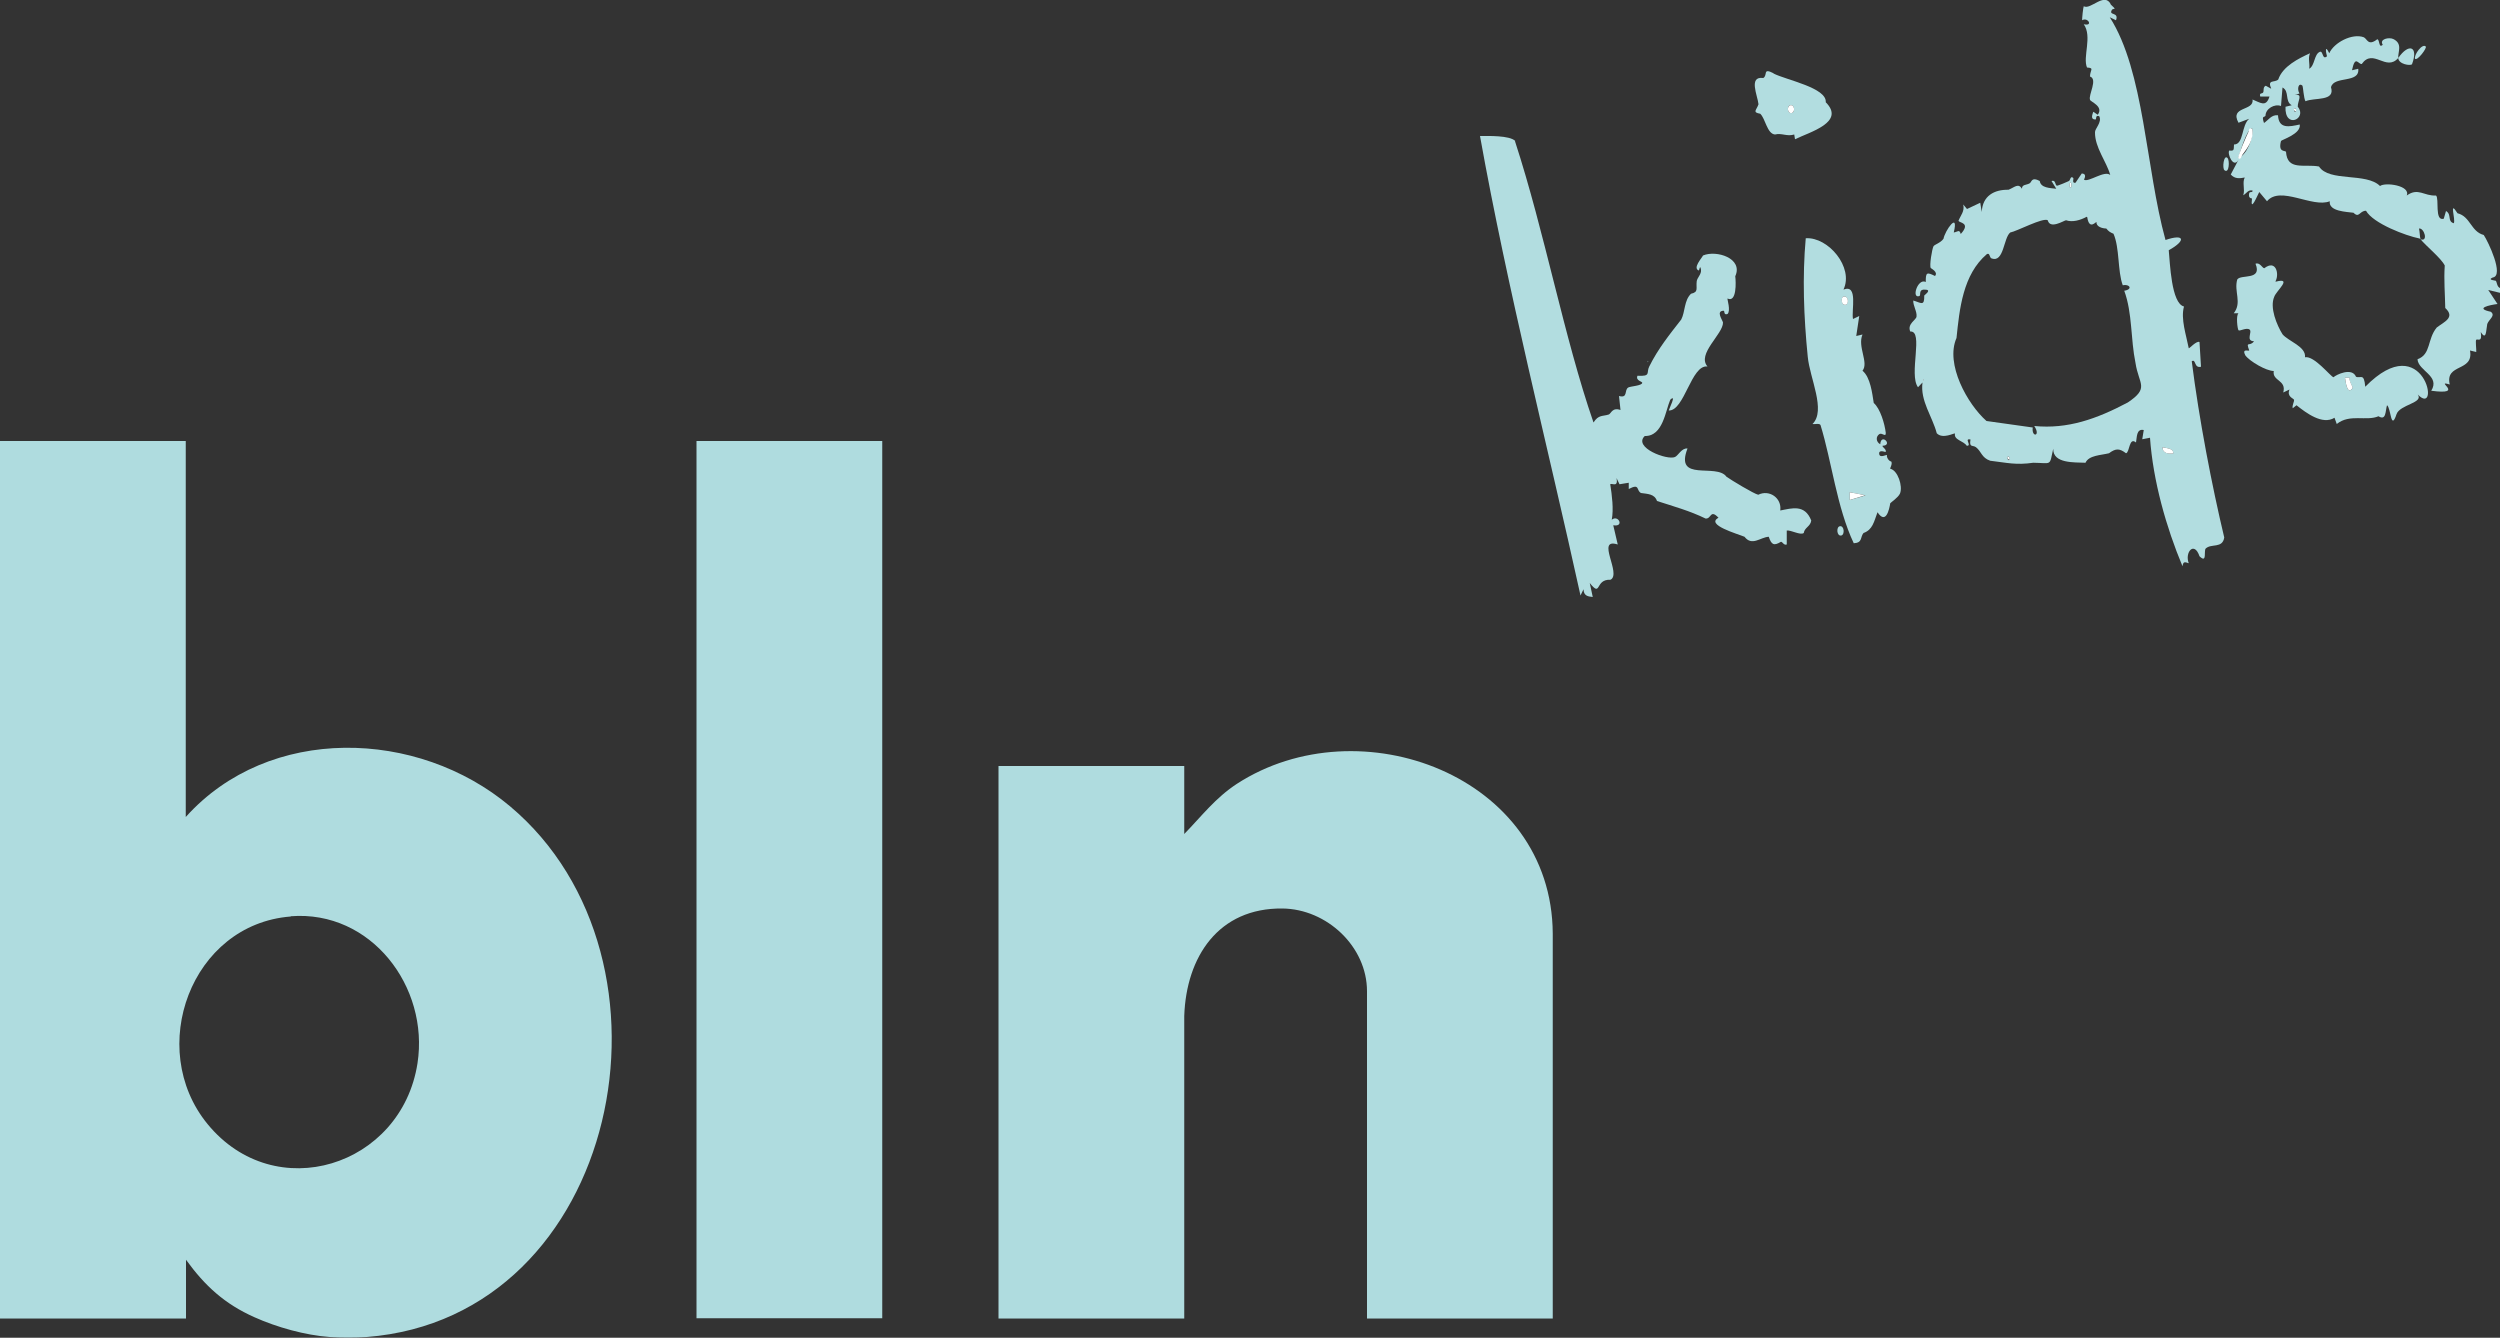
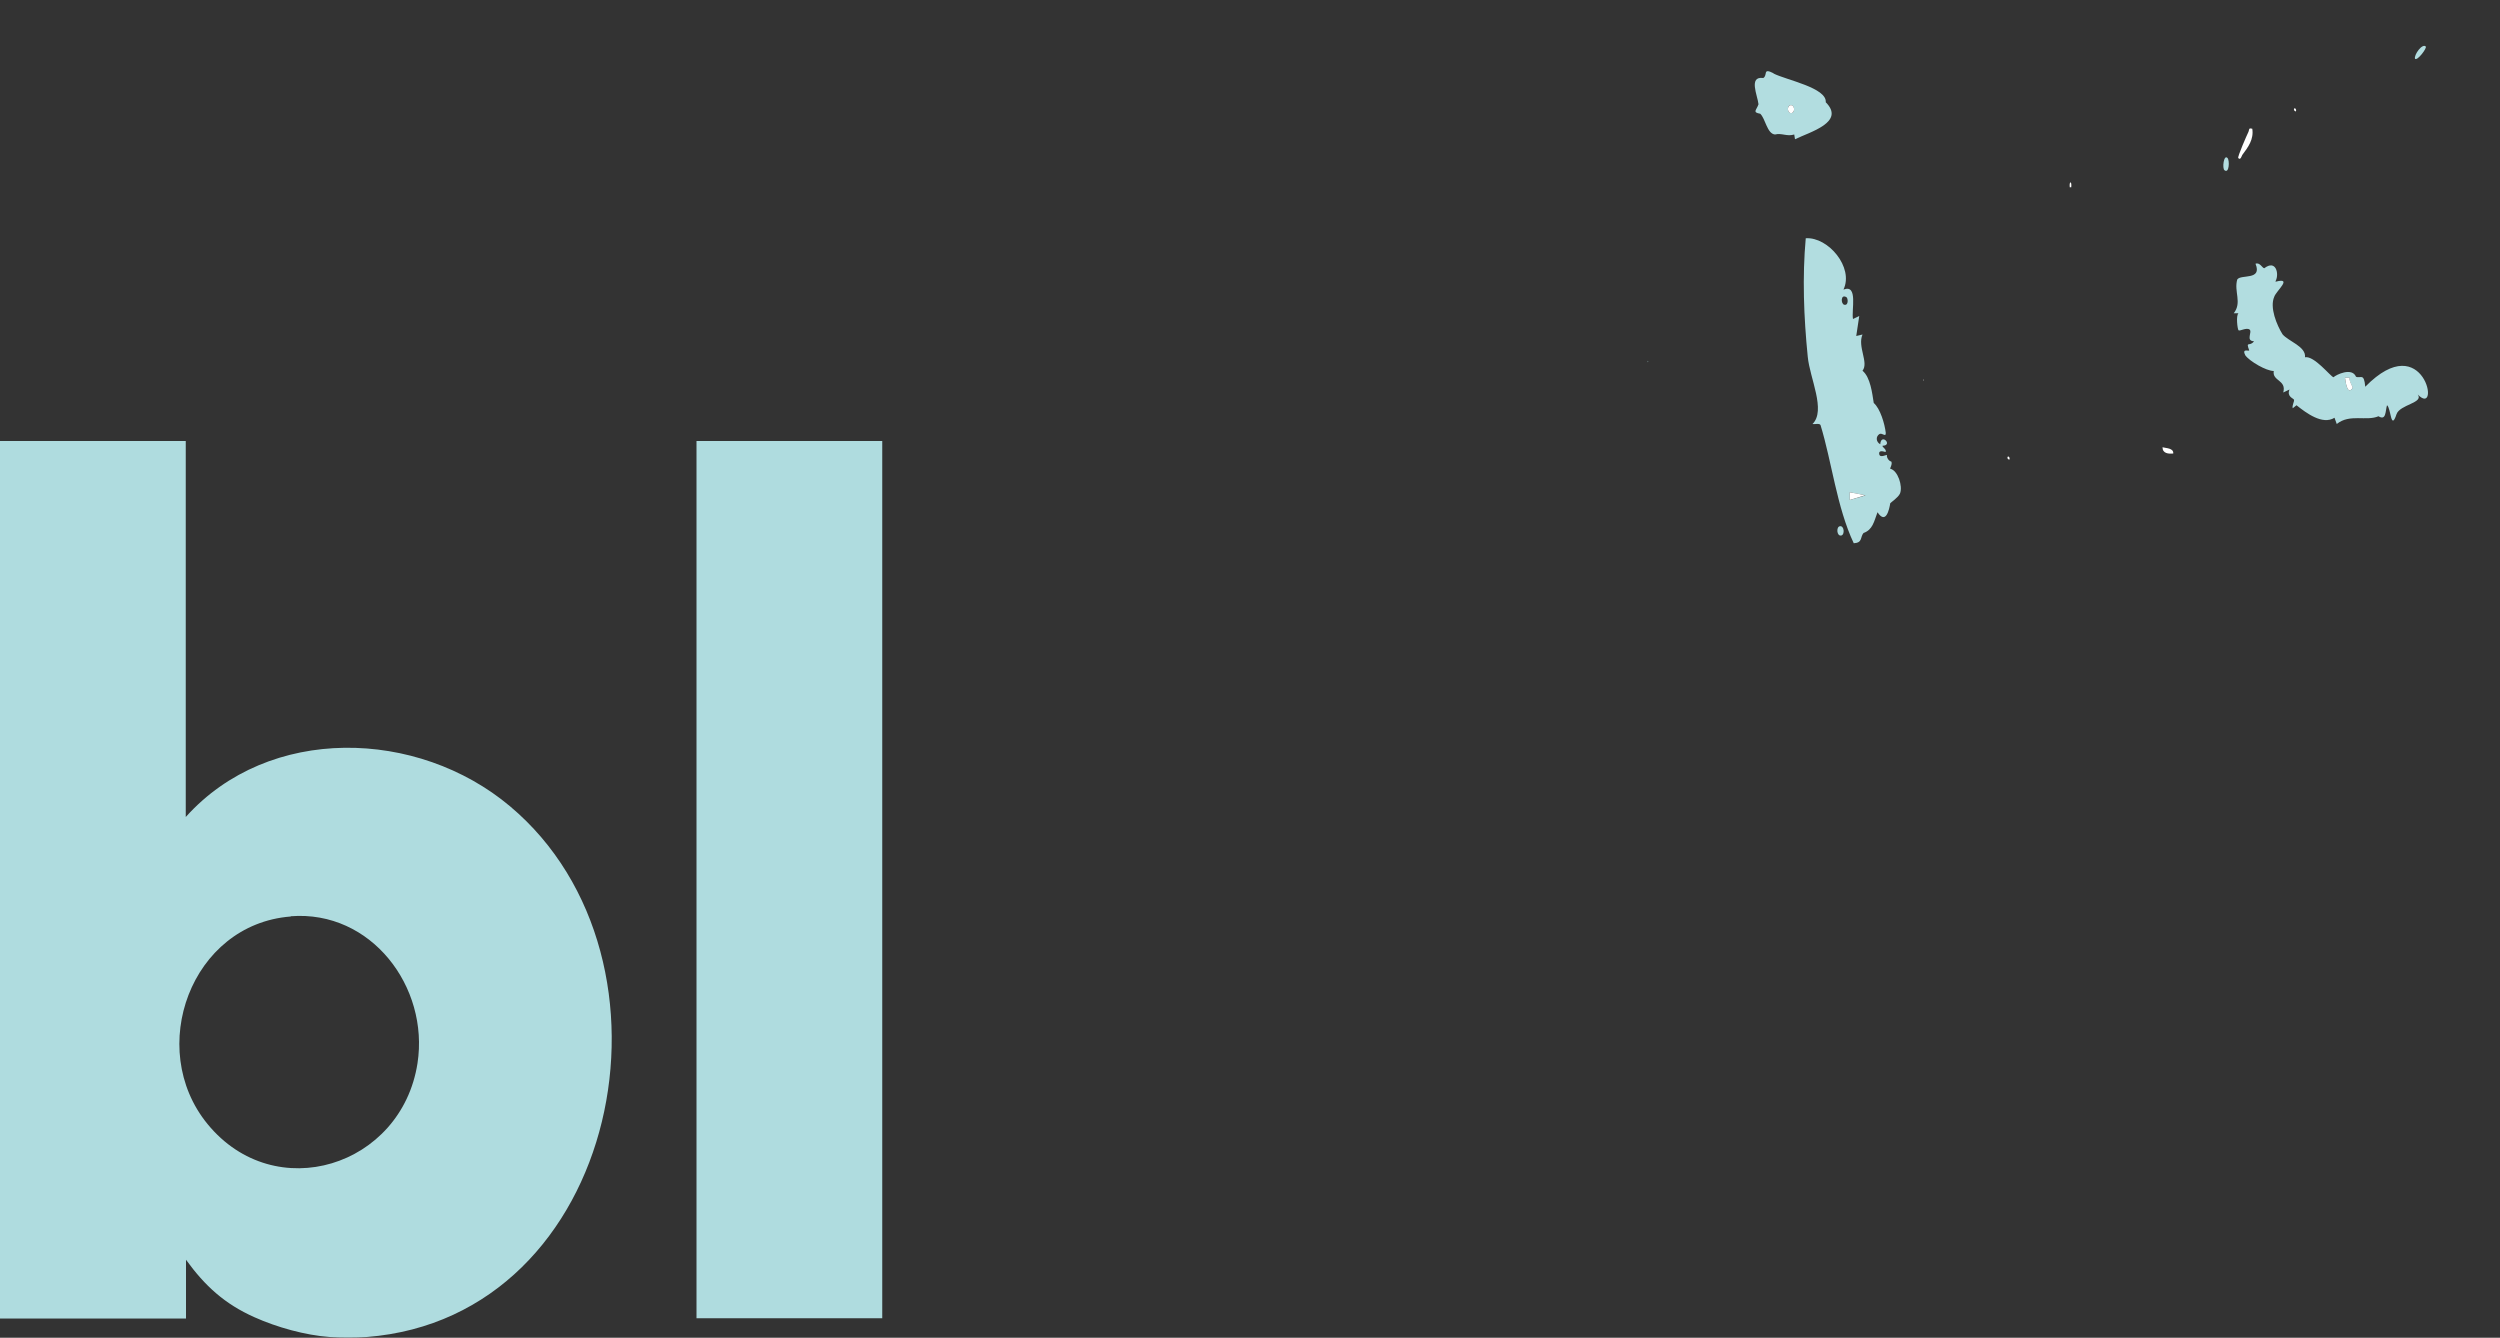
<svg xmlns="http://www.w3.org/2000/svg" id="Ebene_1" baseProfile="tiny" version="1.2" viewBox="0 0 100 53.51">
  <rect x="0" y="0" width="100" height="53.51" fill="#333333" stroke="none" />
  <path d="M13.19,53.48c-.98-.07-2.12-.39-3.01-.79-1.19-.53-1.98-1.25-2.74-2.3v2.35H0V17.64h7.43v15.04c3.33-3.71,9.28-3.53,12.97-.43,7.3,6.13,4.41,20.44-5.73,21.23-.42.03-1.06.03-1.49,0ZM11.63,36.66c-3.99.31-5.8,5.28-3.33,8.3,2.7,3.3,7.76,1.7,8.4-2.43.47-3.05-1.85-6.13-5.07-5.88Z" fill="#afdcdf" />
-   <path d="M96.78,9.54c-.55-.11-1.85-.6-2.14-1.11-.26,0-.27.31-.5.08-.28-.04-1-.05-.95-.46-.69.28-1.98-.64-2.51,0l-.31-.37c-.07.13-.37.85-.29.26,0-.01-.17.01-.11-.22.02-.07.15,0,.13-.1-.18-.04-.24.12-.37.19.08-.24-.05-.5.06-.71-.21.04-.4.06-.56-.12l.31-.59c-.2.37-.46-.24-.37-.37.23.04.17-.08.19-.24.4,0,.29-.78.61-1.03l-.43.16c-.37-.67.64-.46.56-.93.31.12.54.33.68-.12h-.37c-.05-.17.08-.09.12-.17.03-.06-.02-.21.1-.26l.22.12c-.17-.39.13-.23.28-.37.18-.53.81-.84,1.27-1.05-.09.21,0,.4-.03.62.23-.13.19-.59.43-.68.13-.04.09.35.28.18-.05-.15-.09-.5.09-.12.19-.43.92-.81,1.38-.64.14.06.17.37.54.08.11.02.05.38.22.22-.15-.23.25-.31.42-.23.39.19.18.52.2.76.42-.61.82-.47.55.25-.07.07-.54,0-.55-.25-.49.56-1-.41-1.46.24-.14.02-.26-.38-.39.25l.25-.06c.07.6-.98.27-1.09.74.18.58-.67.4-1.02.56-.07-.1-.1-.6-.12-.62-.16-.15-.23.14-.12.31l-.19.06c.35-.06.11.24.12.47.4.47-.53.92-.49,0l.25-.06c-.29-.16-.08-.56-.37-.71l-.06.74c-.26-.1-.62.11-.62.39-.04.08-.17-.03-.06.29.18-.12.3-.34.56-.31.03.56.45.46.87.37.06.38-.73.61-.75.66-.12.46.15.37.2.43.05.77.72.48,1.32.59.41.63,1.89.23,2.44.78.21-.16,1.23-.02,1.07.38.46-.33.69.03,1.17,0,.14.12-.07,1.04.31.93l.09-.31c.24.14.04.41.31.49.09-.14-.21-.97.15-.4.52.13.53.73,1.05.87.17.25.83,1.63.36,1.7-.24.1.11.12.12.13.05.04.04.27.2.3v.19l-.5-.12.37.56c-.31.04-.93.17-.27.31.21.15-.08.31-.14.49-.05.24-.03.69-.26.32.07.44-.13.26-.18.31-.04.04.01.39,0,.49l-.25-.06c.16.87-1.01.5-.81,1.36-.66-.2.67.44-.74.25.37-.6-.52-.79-.55-1.26.55-.2.38-.8.77-1.27.3-.23.75-.4.34-.78-.01-.59-.06-1.11-.02-1.7-.15-.3-.75-.78-.97-1.05.32.12.15-.46-.06-.43.03.12.03.33.06.43ZM91.83,4.46c.04-.09-.04-.17-.06-.12-.04.09.04.17.06.12ZM90.09,5.14c-.22-.03-.52,1.07-.56,1.18.32-.11.61-.76.56-1.18Z" fill="#b2dde0" />
-   <path d="M62.11,52.74h-7.43v-13.09c0-1.79-1.61-3.29-3.38-3.31-2.56-.03-3.85,1.93-3.93,4.3v12.1s-7.43,0-7.43,0v-22.1h7.43v2.72c.7-.72,1.25-1.45,2.11-2.01,4.9-3.17,12.6-.33,12.63,6v15.38Z" fill="#afdcdf" />
  <rect x="27.86" y="17.64" width="7.43" height="35.09" fill="#afdcdf" />
-   <path d="M84.42.17c.29.27.12.14.06.22-.16.25.29.07.16.42l-.25-.12c1.39,2.17,1.43,6.01,2.23,8.91.75-.26.85.01.13.41.05.5.1,2.13.61,2.25-.14.49.09,1.15.19,1.67.02.02.31-.31.43-.25l.06.99c-.29.07-.19-.33-.37-.22.29,2.31.81,5,1.3,7.05-.07.45-.52.23-.74.44-.09.08.07.62-.25.31-.21-.62-.6-.16-.43.28-.17-.06-.22-.07-.25.12-.65-1.55-1.18-3.42-1.3-5.14l-.31.06.06-.37c-.3-.06-.27.29-.31.5-.28-.24-.25.4-.4.43-.25-.19-.4-.21-.68,0-.32.08-.81.08-.94.38-.43-.02-1.31.04-1.29-.56-.16.71-.04.57-.8.56-.7.1-1.04,0-1.72-.08-.35-.12-.35-.37-.57-.54-.13-.1-.28.03-.22-.31-.28-.06.08.26-.15.25-.13-.2-.53-.23-.47-.49-.03-.03-.49.24-.73-.01-.17-.66-.67-1.3-.57-2.03l-.18.19c-.38-.51.24-2.27-.31-2.23-.13-.3.23-.46.25-.59.03-.2-.14-.44-.13-.65.31.09.45.25.44-.2,0-.01.28-.2.09-.23-.35-.05-.21.2-.28.25-.34.13-.07-.73.25-.56,0-.38.03-.41.37-.24.14-.16-.16-.3-.17-.32-.06-.09.05-.76.11-.87.04-.07.28-.13.4-.3.06-.33.62-1.12.41-.25.17-.03.22-.14.28.06.42-.46-.07-.44-.09-.53.09-.23.25-.37.19-.65l.15.18.53-.25.06.37c.03-.65.5-.9,1.07-.89.25-.1.39-.28.54-.04-.01-.18.18-.14.31-.22.08-.05.07-.27.4-.09.04.28.41.28.66.31l-.19-.31c.18-.06.13.17.22.19.03,0,.43-.16.48-.19s.06-.23.17-.12c.03.03-.07.22.09.19l.25-.37c.24.01.08.24.09.25.19.11.82-.39,1.05-.19-.15-.54-.62-1.1-.61-1.71-.01-.14.29-.4.17-.64-.17-.07-.1.13-.15.13-.21,0-.13-.18-.09-.31l.18.12c.25-.34-.3-.52-.31-.6-.07-.2.32-.82,0-.93,0-.26.19-.34-.12-.36-.18-.42.22-1.24-.13-1.73.4.09.15-.3-.06-.16-.02-.02.04-.54.06-.56.27.16.83-.58,1.08-.08ZM82.85,7.49c.03-.26-.09-.26-.06,0h.06ZM83.47,8.67c-.26.14-.57.23-.83.14-.1.02-.64.37-.73,0-.19-.12-1.23.44-1.5.49-.27.21-.25,1.21-.74,1.04-.11-.04-.06-.23-.19-.18-.97.82-1.1,2.21-1.22,3.36-.46,1.04.44,2.65,1.2,3.32l1.85.26c-.06.41.34.36.06-.06,1.34.13,2.49-.28,3.74-.94.88-.59.44-.72.31-1.58-.2-.97-.12-1.99-.45-2.89.36-.06.21-.28-.06-.22-.21-.56-.12-1.49-.37-2.06-.14-.06-.19-.09-.29-.21-.15,0-.41-.07-.39-.26-.02-.02-.29.34-.37-.19ZM76.93,15.17v.06s.04-.04,0-.06ZM86.93,18.14c.01-.22-.29-.21-.43-.25,0,.24.24.27.43.25ZM80.37,18.39c.04-.09-.04-.17-.06-.12-.04.09.04.17.06.12Z" fill="#b2dde0" />
-   <path d="M60.6,5.65c1.19,3.65,1.96,7.84,3.14,11.25.2-.32.37-.24.61-.32.09-.03.14-.3.47-.18l-.06-.56c.37.1.2-.24.37-.34.08-.05.56-.07.56-.19,0-.05-.28-.09-.19-.28.56.03.34-.12.47-.37.35-.71.82-1.29,1.28-1.88.16-.31.11-.76.39-1.03.32-.07.19-.22.23-.51.03-.15.19-.27.17-.45-.04-.25-.07.05-.09.03-.25-.1.12-.49.17-.6.53-.23,1.62.11,1.29.83.03.23.06,1.07-.31.89-.02.02.14.49,0,.62-.16.06-.11-.13-.15-.13-.33,0-.05.37-.03.47.01.46-1.06,1.26-.62,1.76-.65-.09-.92,1.78-1.55,1.76,0-.04.33-.69.06-.43-.19.43-.29,1.47-1.02,1.45-.48.46.9.98,1.21.84.13-.06.27-.37.5-.34-.53,1.37,1.16.57,1.56,1.13.2.14,1.09.68,1.27.72.44-.22.95.13.88.63.47-.09.98-.26,1.24.4-.03.24-.27.28-.3.5-.14.1-.5-.12-.68-.1v.56c-.12.04-.16-.1-.23-.11-.28.17-.38.13-.49-.2-.34.02-.67.39-.97,0-.29-.12-1.57-.48-1.04-.76-.34-.36-.28.06-.52.03-.64-.31-1.26-.48-1.94-.7-.1-.29-.38-.28-.64-.32-.2-.1-.03-.4-.49-.16v-.25s-.37.06-.37.06l-.12-.25c.08.4-.19.19-.25.25.07.45.14,1,.06,1.42.26-.22.52.3.06.22l.18.77c-.9-.29.17,1.18-.29,1.41-.64-.03-.35.73-.83.13l.12.56c-.22-.02-.36-.06-.37-.31l-.12.25c-1.3-5.92-2.92-12.24-4.02-18.38.31,0,1.19-.03,1.41.2Z" fill="#b2dde0" />
  <path d="M73.75,11.58c.58-.22.3.84.37,1.18l.25-.12-.12.8.25-.06c-.21.49.26,1.12,0,1.45.32.26.39.92.45,1.29.26.22.44.84.48,1.19.01.2-.14-.01-.25.05-.16.1-.14.32.03.41.03-.47.53.05.09.06-.03.04.19.16.12.25,0,.01-.29-.12-.25.09.03.16.29.01.31.03-.03.08.07.25.17.26.06.1-.06.27-.04.29.3.06.51.7.39.99-.07.16-.36.35-.39.39-.04.24-.17.87-.51.36-.14.37-.19.7-.56.83-.14.17-.03.39-.39.41-.68-1.44-.88-3.27-1.33-4.73-.05-.08-.23-.02-.32-.04.55-.54-.11-1.83-.19-2.69-.16-1.59-.22-3.2-.08-4.74.9-.06,1.93,1.17,1.51,2.05ZM73.86,11.89c-.24-.15-.23.27-.09.3.18.04.15-.26.09-.3ZM74.61,19.81l-.62-.12v.31s.62-.18.62-.18Z" fill="#b2dde0" />
  <path d="M91.02,11.27c.71-.19.03.36-.05.6-.19.43.1,1.13.33,1.5.23.28.95.49.9.92.37-.07,1.02.77,1.14.8.1-.1.74-.41.9-.02.19.08.32-.17.37.4,2.37-2.42,3.04,1.28,2.1.31.25.34-.72.4-.85.79-.23.7-.22-.26-.38-.36-.07.24-.03.63-.34.44-.49.21-1.15-.11-1.67.31l-.09-.25c-.48.3-1.13-.19-1.52-.5l-.15.12c-.04-.1.07-.27.05-.34-.02-.06-.3-.12-.18-.41l-.25.12c.14-.51-.45-.45-.38-.86-.3,0-.97-.39-1.14-.63-.14-.28.12-.16.16-.19-.15-.41.02-.13.19-.37-.35-.01-.05-.38-.18-.47s-.39.08-.44.03c-.04-.04-.11-.59,0-.68h-.19c.34-.43,0-.87.14-1.35.14-.22,1.01.05.73-.63.17-.07.27.17.35.18.47-.36.6.22.46.5ZM93.99,15.11s-.18,0-.19,0c.02.11.08.75.31.4-.03-.08-.17-.31-.12-.4Z" fill="#b2dde0" />
  <path d="M70.94,2.94c.51.26,2.14.57,2.09,1.15.8.8-.64,1.19-1.23,1.48l-.03-.19c-.3.09-.5-.07-.77,0-.32-.03-.38-.63-.59-.83-.33-.06-.15-.14-.07-.38-.04-.36-.41-1.13.19-1.05.19-.11-.04-.42.41-.19ZM71.61,4.21c-.15.03-.11.35.06.31.15-.03.11-.35-.06-.31Z" fill="#b2dde0" />
  <path d="M97.03,1.86c.06.06-.34.59-.43.49-.05-.15.29-.63.43-.49Z" fill="#b2dde0" />
  <path d="M89.1,6.32c.09.09.07.64-.12.49-.1-.07-.03-.65.12-.49Z" fill="#b2dde0" />
  <path d="M73.59,21.05c.18-.04.21.34.06.37-.18.04-.21-.34-.06-.37Z" fill="#b2dde0" />
  <path d="M65.91,14.43s.04.04,0,.06v-.06Z" fill="#b2dde0" />
  <path d="M90.09,5.14c.07.43-.16.74-.4,1.06-.02.03-.07.23-.16.12-.04-.04.35-.93.41-1.05.04-.09-.01-.16.15-.12Z" fill="#fff" />
  <path d="M91.83,4.46s-.11-.04-.06-.12c.02-.04.11.04.06.12Z" fill="#fff" />
  <path d="M86.93,18.14c-.19.02-.43,0-.43-.25.14.04.45.03.43.25Z" fill="#fff" />
  <path d="M82.85,7.49h-.06c-.03-.26.09-.26.06,0Z" fill="#fff" />
  <path d="M80.37,18.39s-.11-.04-.06-.12c.02-.04.11.04.06.12Z" fill="#fff" />
  <path d="M76.93,15.17s.04.04,0,.06v-.06Z" fill="#fff" />
  <polygon points="74.61 19.81 73.99 20 73.99 19.69 74.61 19.81" fill="#fff" />
-   <path d="M73.86,11.89c.07.04.1.34-.09.3-.15-.03-.15-.45.09-.3Z" fill="#fff" />
  <path d="M93.99,15.11c-.04.1.1.32.12.4-.23.35-.29-.29-.31-.4,0,0,.18,0,.19,0Z" fill="#fff" />
-   <path d="M71.61,4.21c.17-.04.21.27.06.31-.17.04-.21-.27-.06-.31Z" fill="#fff" />
+   <path d="M71.61,4.21c.17-.04.21.27.06.31-.17.04-.21-.27-.06-.31" fill="#fff" />
</svg>